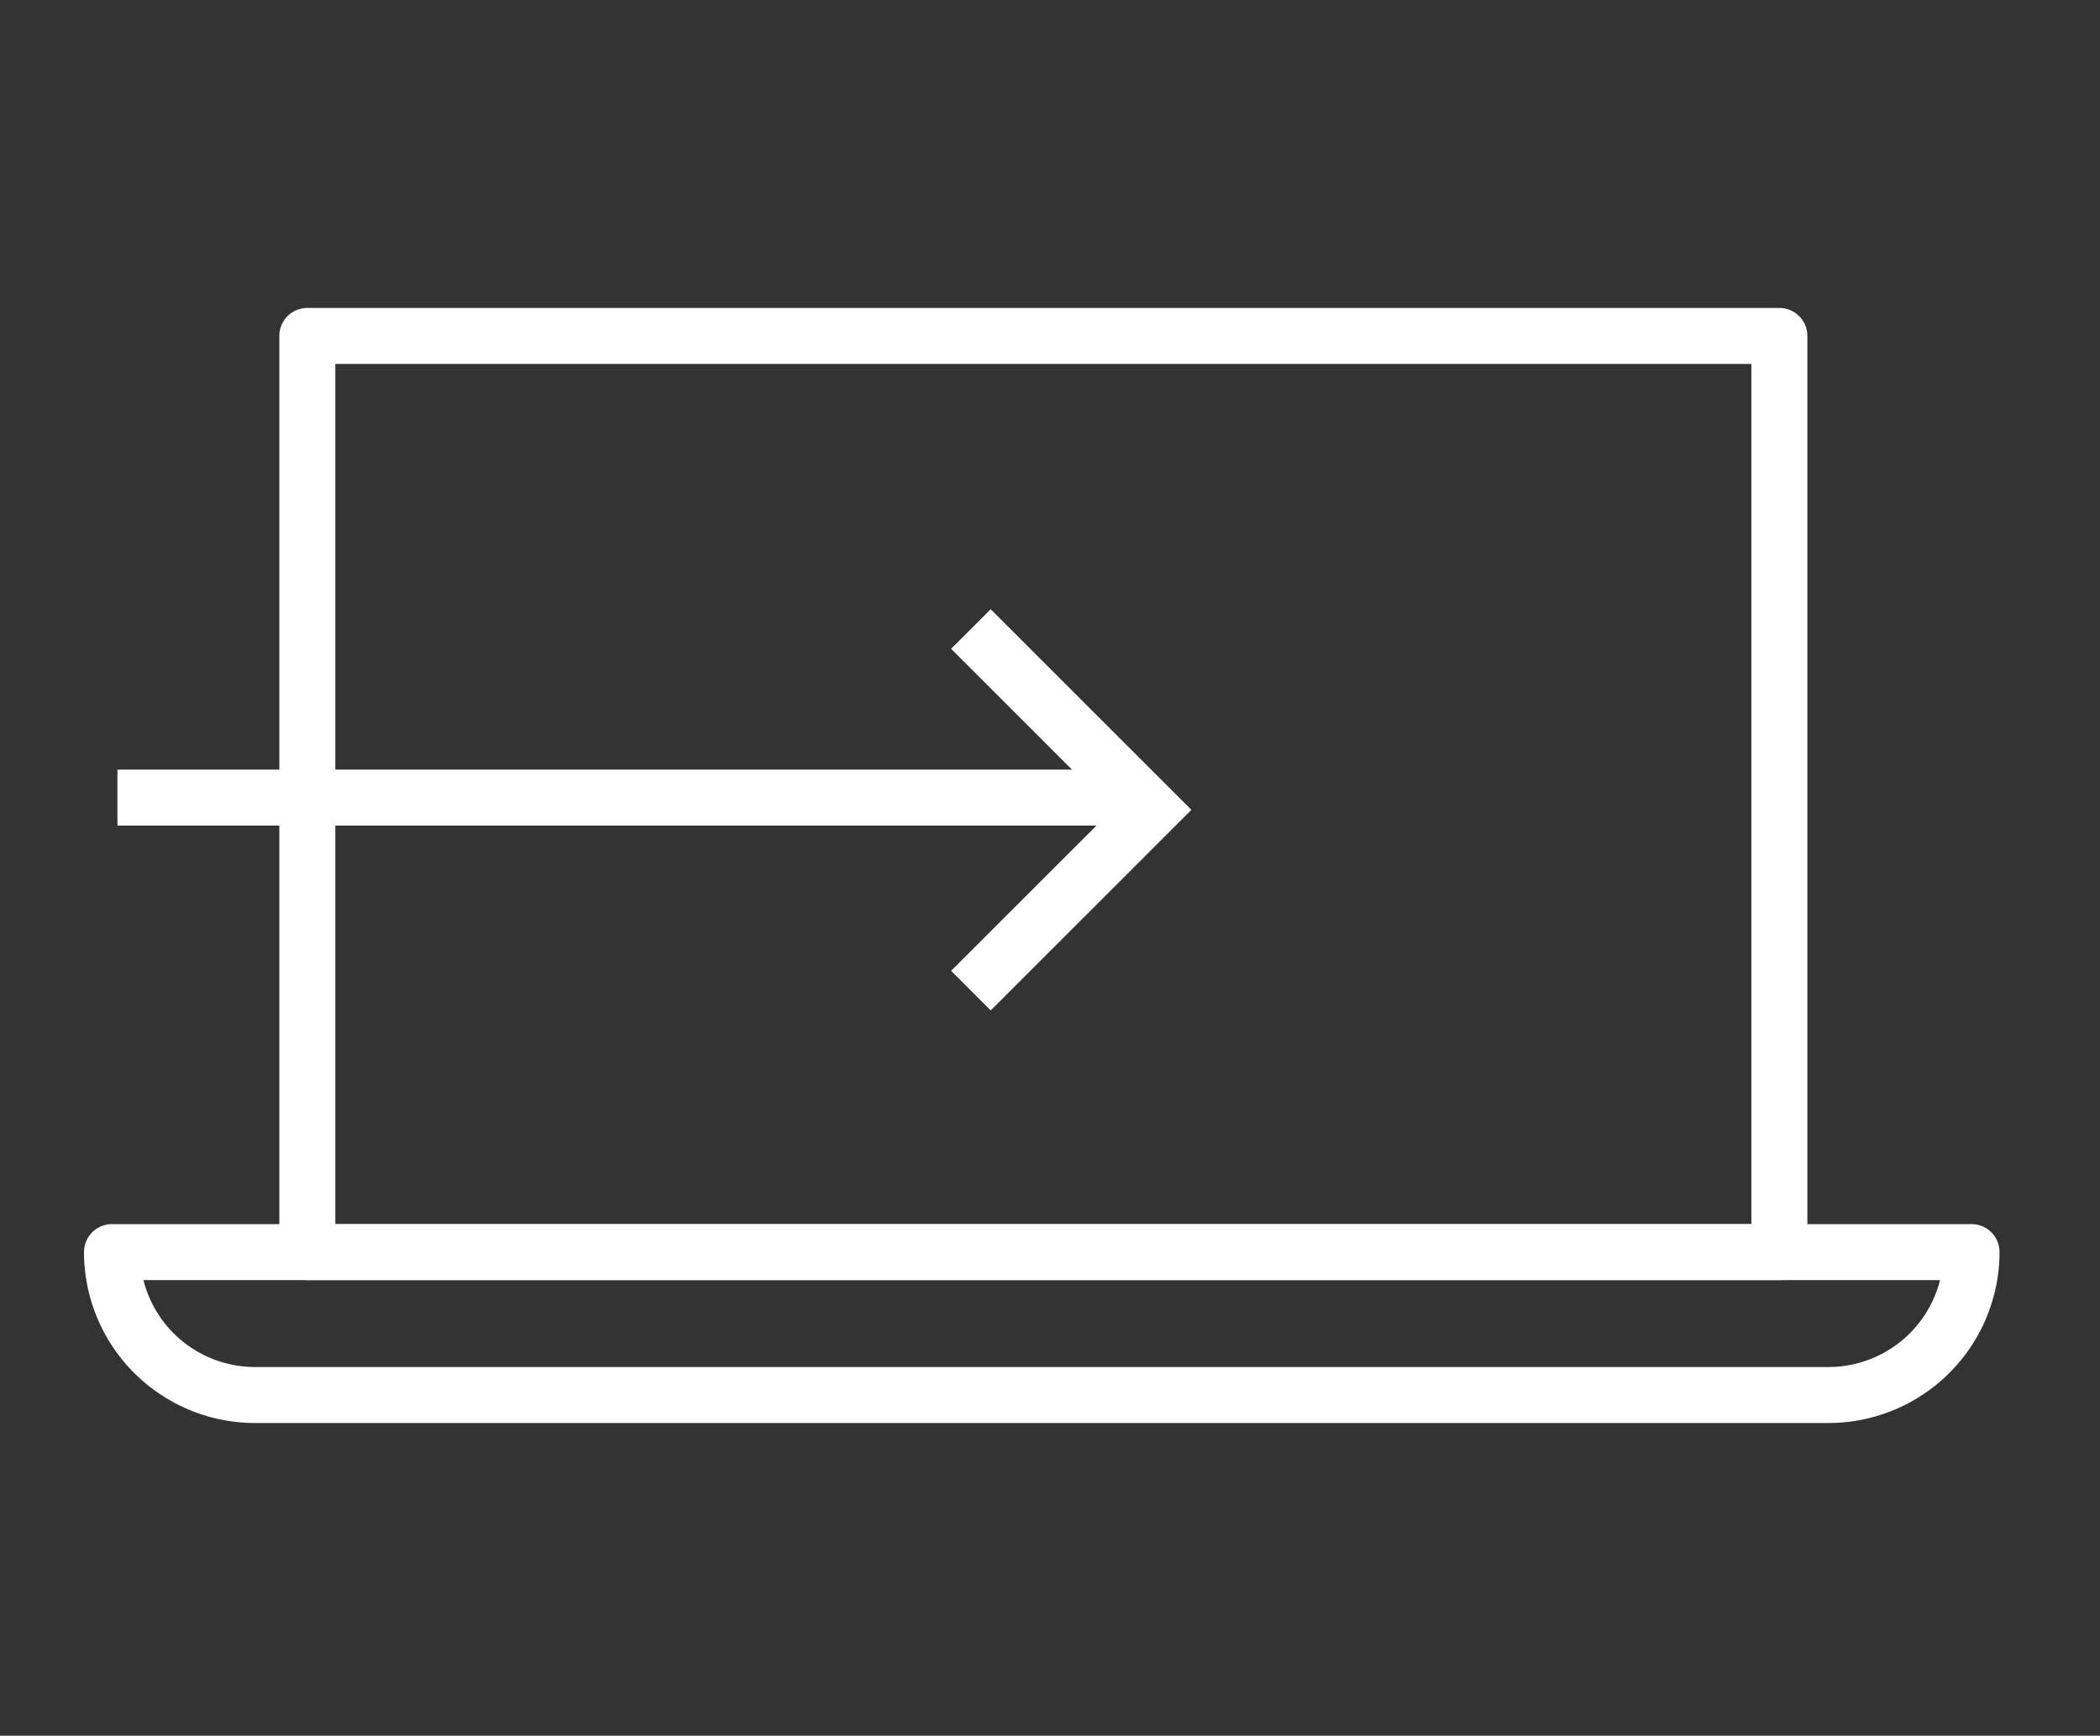
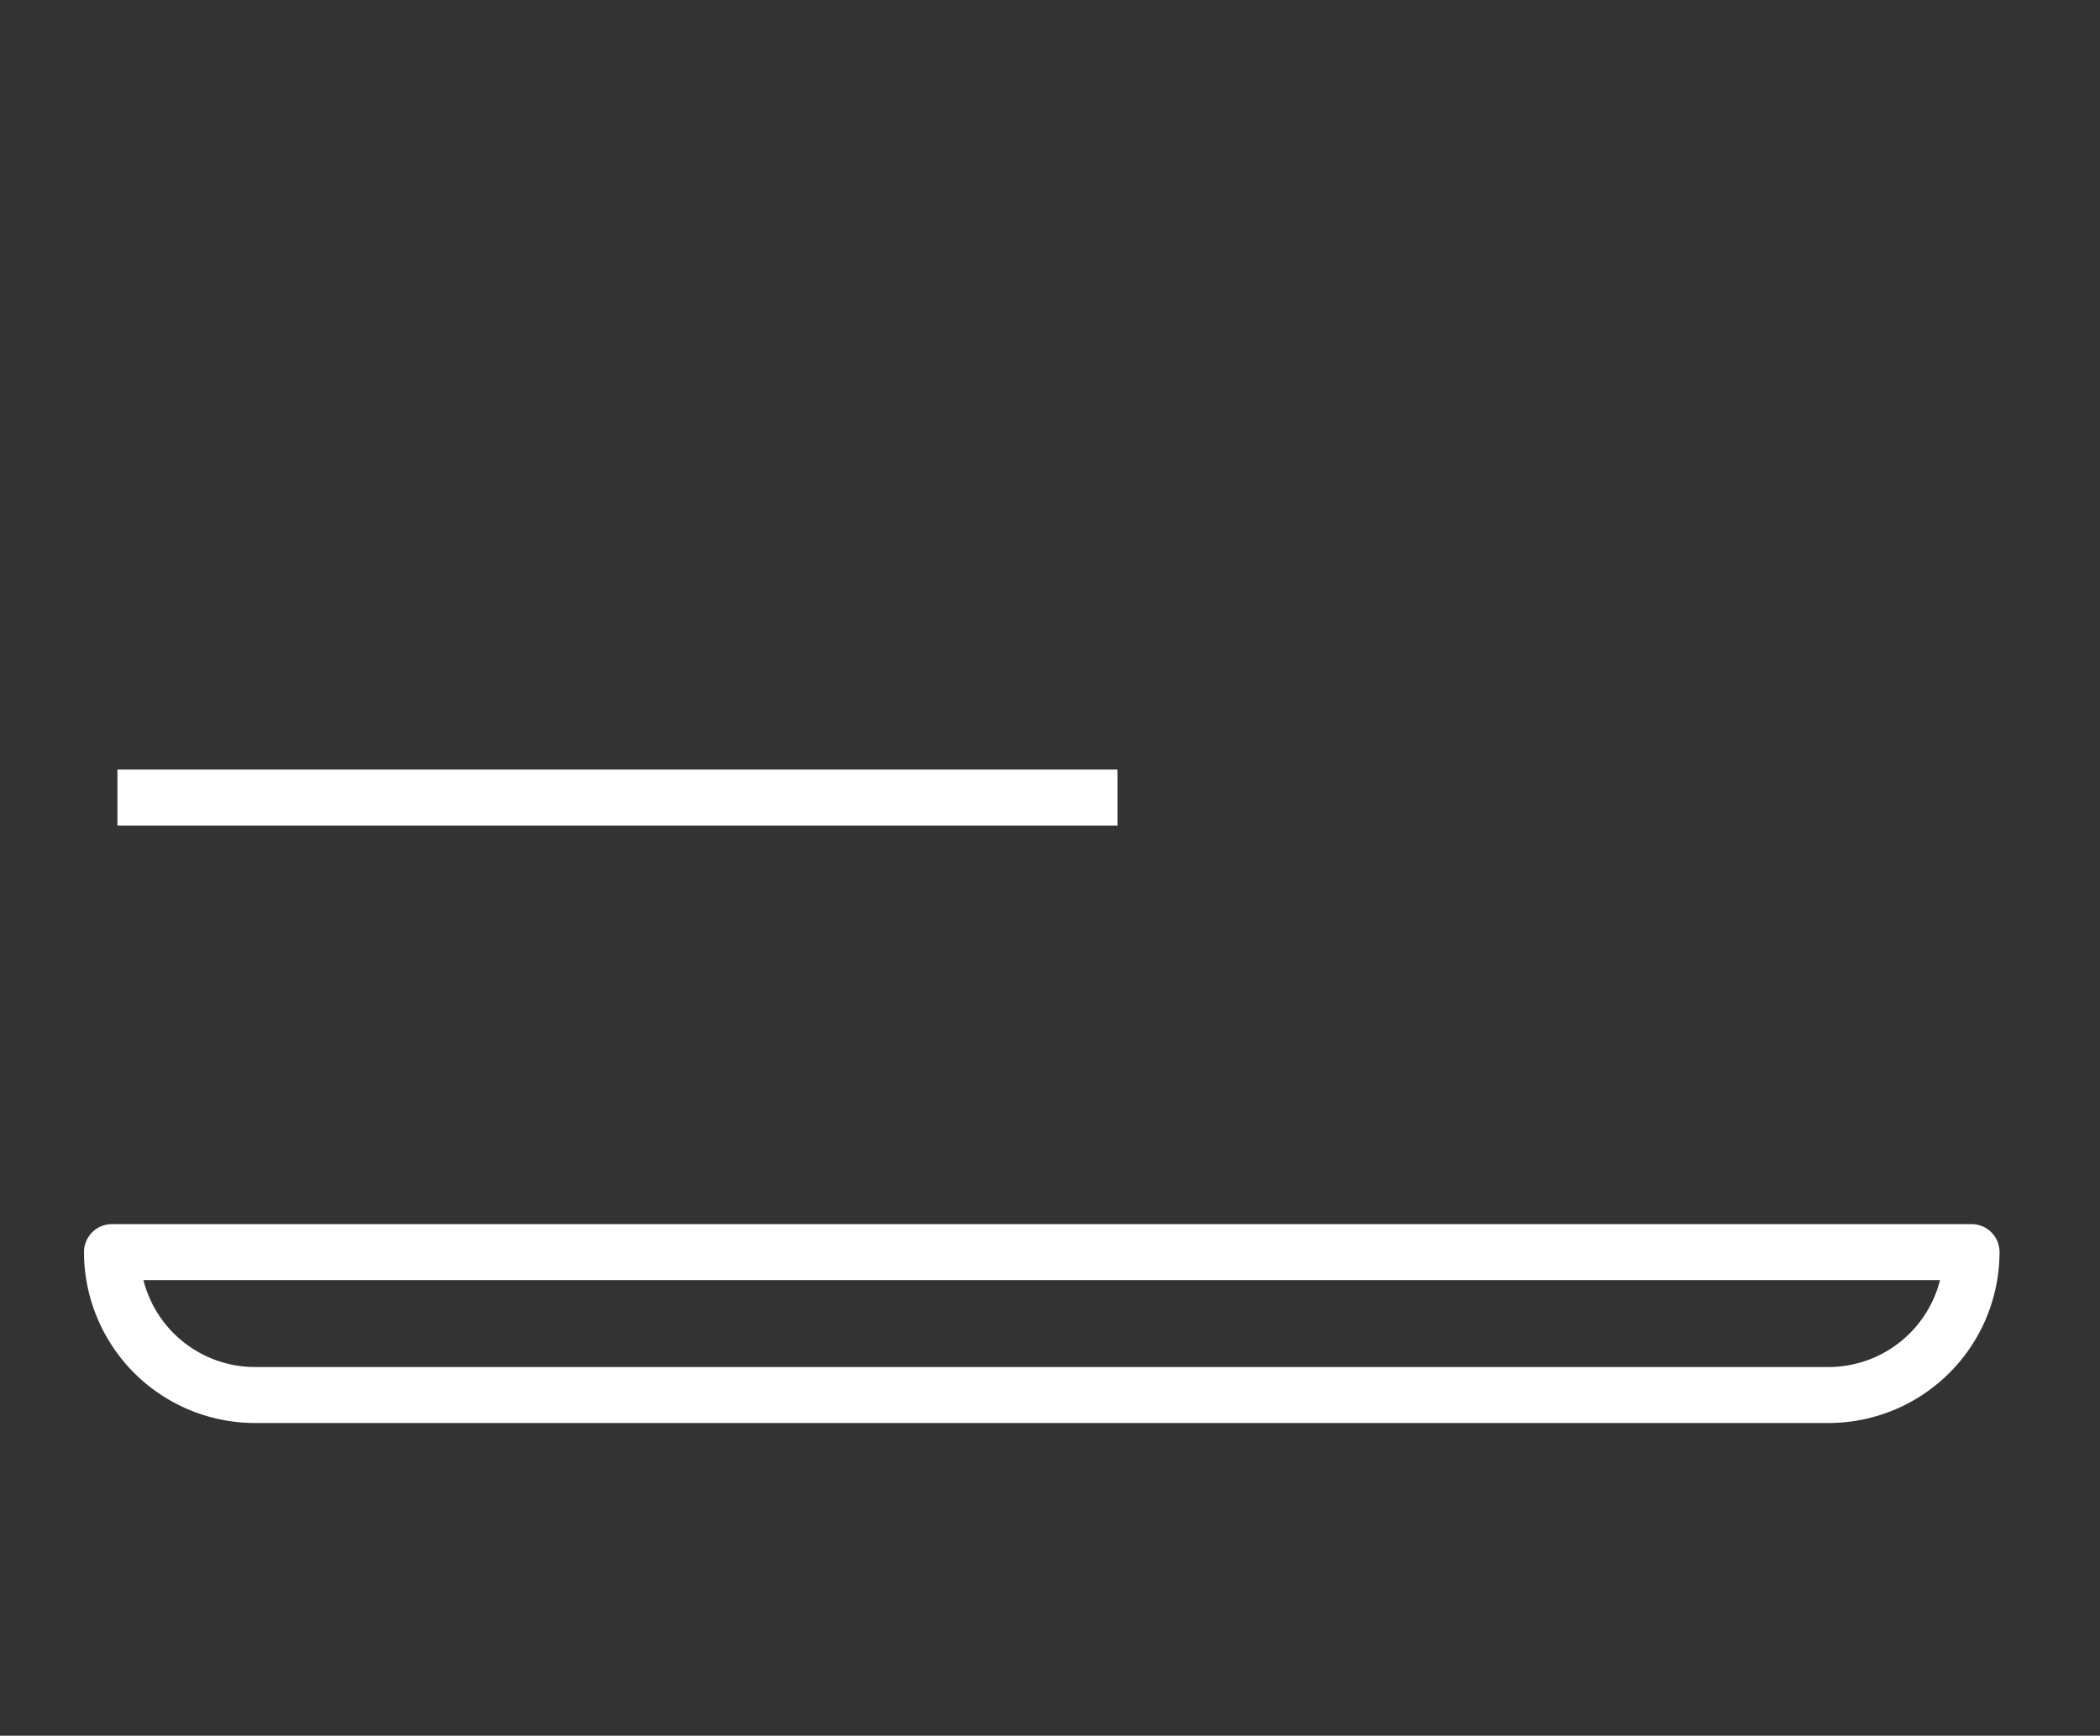
<svg xmlns="http://www.w3.org/2000/svg" width="75" height="62" viewBox="0 0 75 62">
  <rect x="0" y="0" width="75" height="62" fill="#333333" stroke="none" />
  <defs>
    <clipPath id="clip-path">
      <rect id="長方形_1293" data-name="長方形 1293" width="75" height="62" transform="translate(-3357 2948)" fill="#863a3a" stroke="#707070" stroke-width="1" />
    </clipPath>
  </defs>
  <g id="マスクグループ_387" data-name="マスクグループ 387" transform="translate(3357 -2948)" clip-path="url(#clip-path)">
    <g id="グループ_1683" data-name="グループ 1683" transform="translate(-4101.5 2316.77)">
-       <path id="長方形_778" data-name="長方形 778" d="M0-1H52.573a1,1,0,0,1,1,1V32.726a1,1,0,0,1-1,1H0a1,1,0,0,1-1-1V0A1,1,0,0,1,0-1ZM51.573,1H1V31.726H51.573Z" transform="translate(755.476 643.23)" fill="#fff" />
-       <path id="パス_2164" data-name="パス 2164" d="M-18840.727-21430.637l-1.414-1.414,5.754-5.75-5.754-5.752,1.414-1.414,7.168,7.166-.707.707Z" transform="translate(19620.609 22097.959)" fill="#fff" />
      <path id="パス_2165" data-name="パス 2165" d="M23.48,1H-12.239V-1H23.48Z" transform="translate(760.933 659.72)" fill="#fff" />
      <path id="パス_2163" data-name="パス 2163" d="M62.275,35.483H6.073A6.112,6.112,0,0,1-.032,29.378a1,1,0,0,1,1-1H67.38a1,1,0,0,1,1,1A6.112,6.112,0,0,1,62.275,35.483ZM2.091,30.378a4.112,4.112,0,0,0,3.982,3.105h56.2a4.112,4.112,0,0,0,3.982-3.105Z" transform="translate(747.532 646.577)" fill="#fff" />
    </g>
  </g>
</svg>